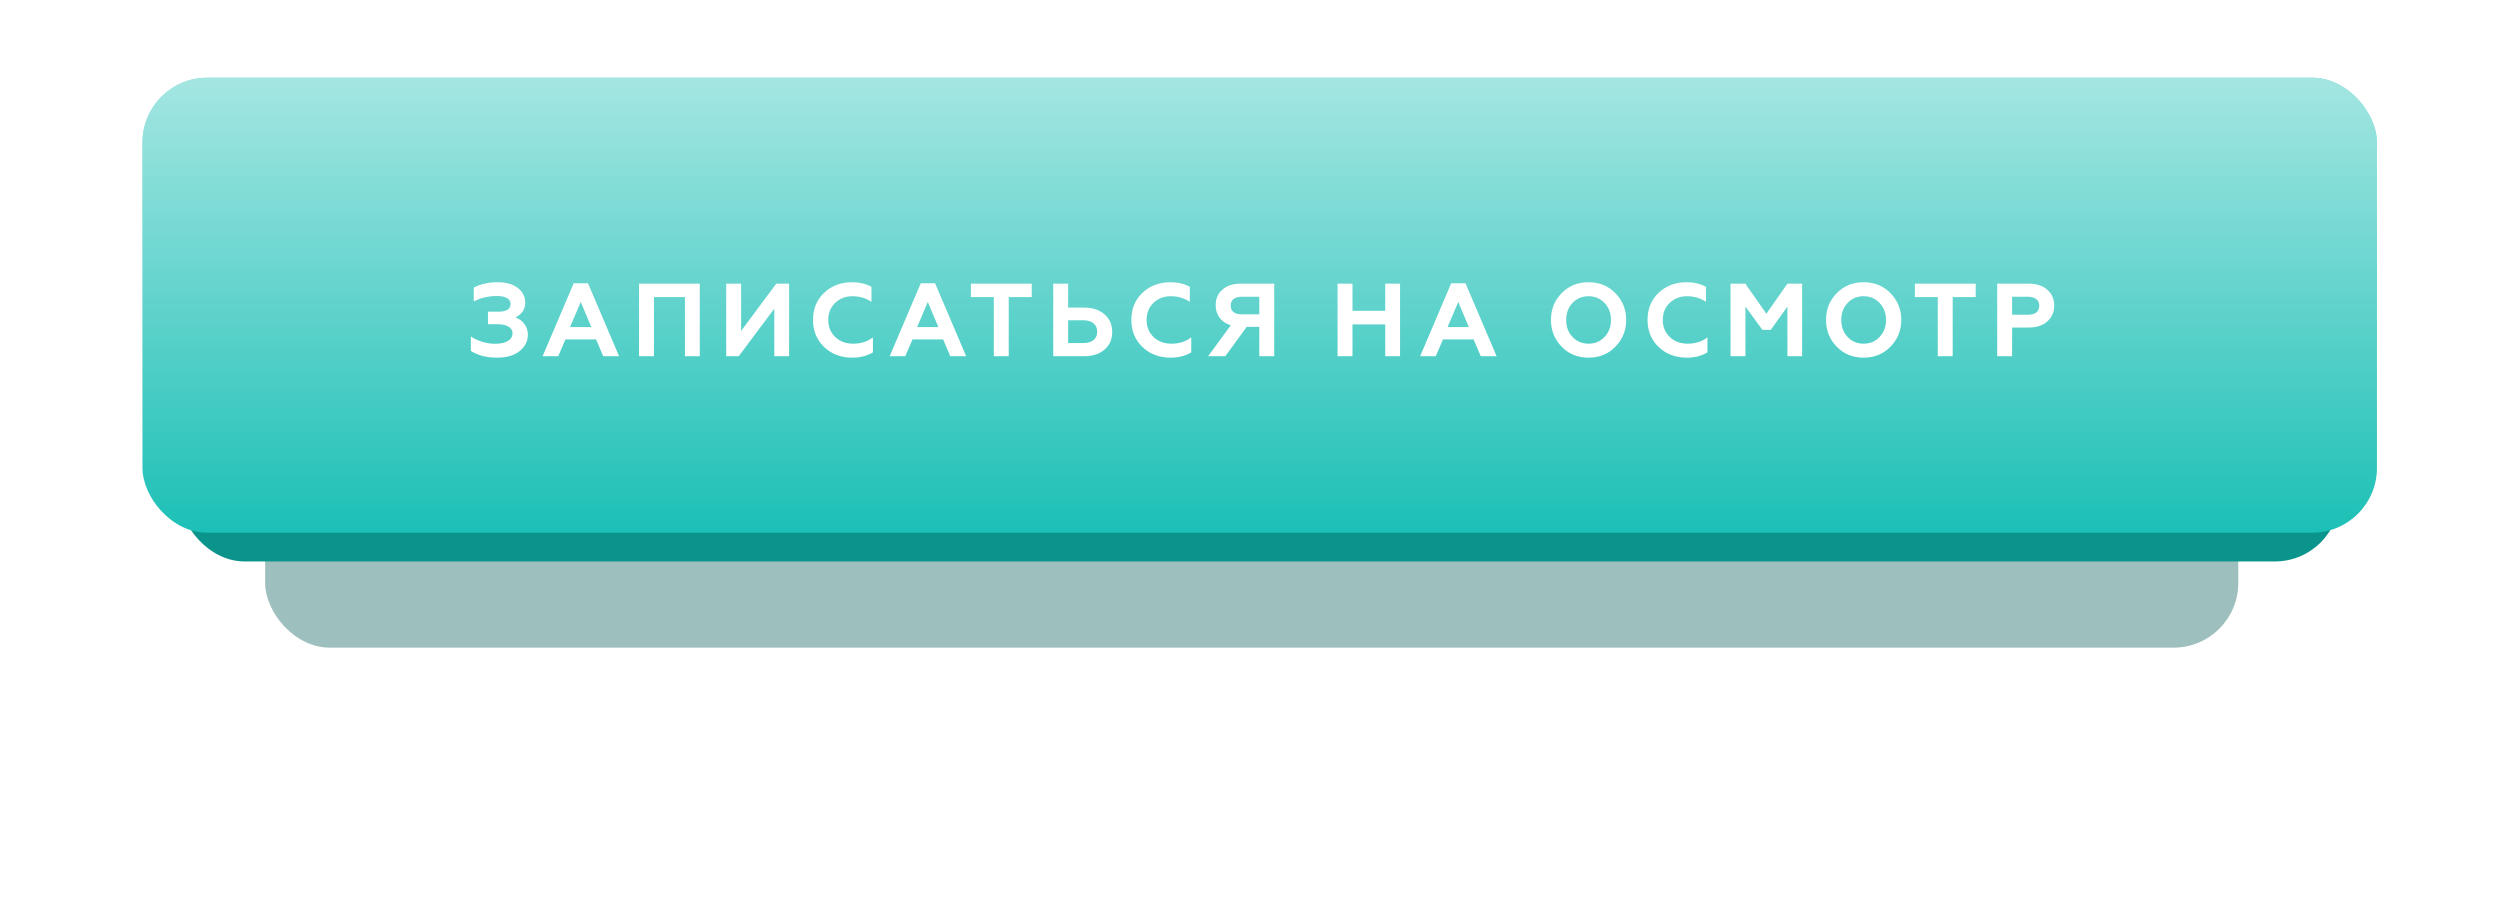
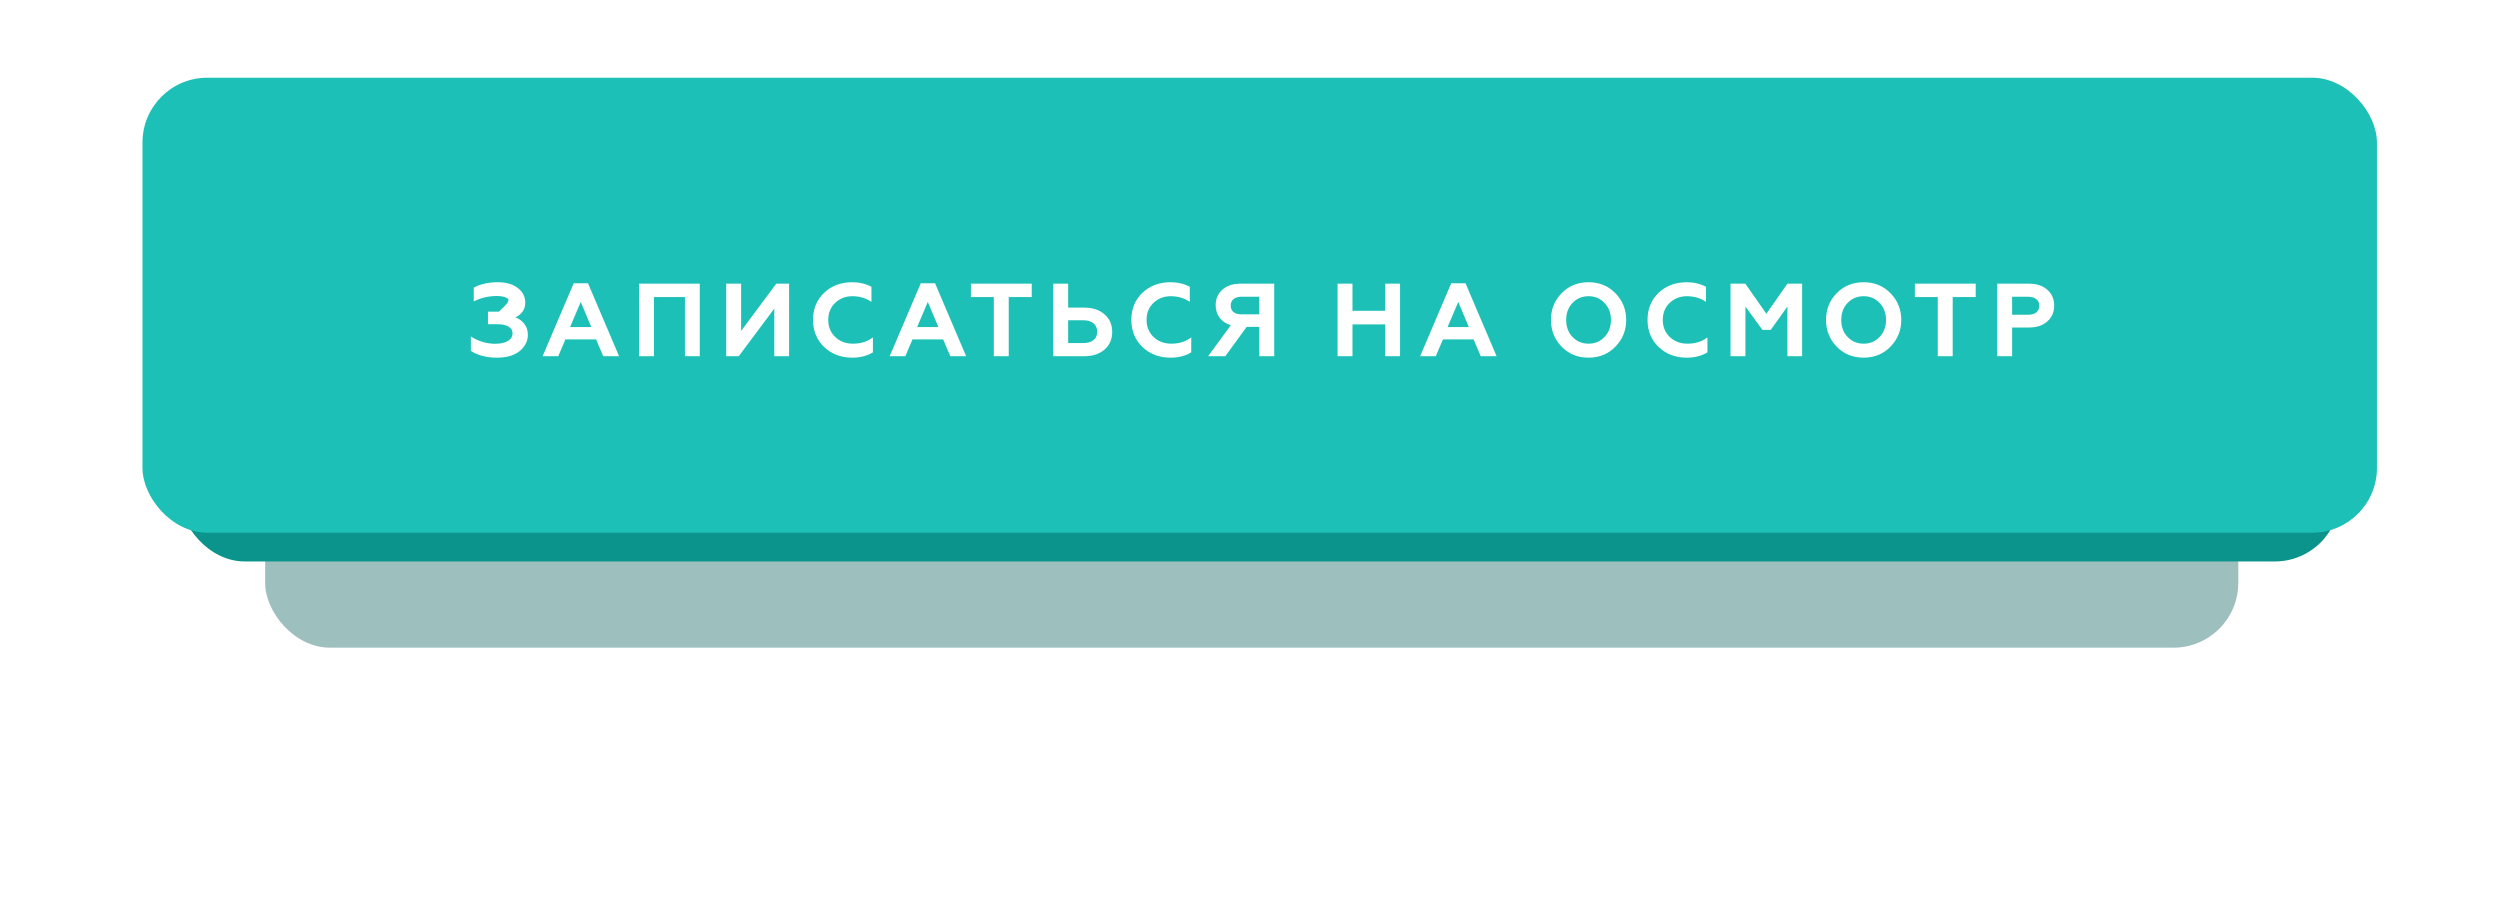
<svg xmlns="http://www.w3.org/2000/svg" width="386" height="140" viewBox="0 0 386 140" fill="none">
  <g opacity="0.4" filter="url(#filter0_f)">
    <rect x="40.938" y="40.84" width="304.654" height="59.16" rx="10" fill="#0B605B" />
  </g>
  <rect x="27.764" y="29.748" width="333.473" height="56.941" rx="10" fill="#0A948B" />
  <g filter="url(#filter1_i)">
    <rect x="22" y="12" width="345" height="70.252" rx="10" fill="#1CC0B6" />
-     <rect x="22" y="12" width="345" height="70.252" rx="10" fill="url(#paint0_linear)" fill-opacity="0.6" />
  </g>
-   <path d="M76.749 55.224C75.128 55.224 73.779 54.877 72.701 54.184V51.944C73.192 52.285 73.779 52.563 74.461 52.776C75.144 52.979 75.8 53.08 76.429 53.08C77.283 53.08 77.944 52.936 78.413 52.648C78.893 52.36 79.133 51.96 79.133 51.448C79.133 51 78.92 50.659 78.493 50.424C78.077 50.179 77.496 50.056 76.749 50.056H75.341V48.12H77.021C78.227 48.12 78.829 47.709 78.829 46.888C78.829 46.515 78.643 46.227 78.269 46.024C77.896 45.811 77.384 45.704 76.733 45.704C75.443 45.704 74.248 45.981 73.149 46.536V44.408C74.184 43.853 75.416 43.576 76.845 43.576C78.147 43.576 79.176 43.869 79.933 44.456C80.712 45.043 81.101 45.811 81.101 46.76C81.101 47.293 80.952 47.757 80.653 48.152C80.365 48.536 80.008 48.819 79.581 49C80.157 49.213 80.621 49.555 80.973 50.024C81.325 50.483 81.501 51.037 81.501 51.688C81.501 52.68 81.075 53.523 80.221 54.216C79.379 54.888 78.221 55.224 76.749 55.224ZM86.195 55H83.779L88.579 43.736H90.787L95.587 55H93.139L92.035 52.408H87.299L86.195 55ZM89.667 46.616L88.019 50.504H91.299L89.667 46.616ZM100.971 55H98.667V43.8H108.043V55H105.755V45.864H100.971V55ZM114.062 55H112.126V43.8H114.43V51.096L119.854 43.8H121.838V55H119.55V47.656L114.062 55ZM131.594 55.224C129.855 55.224 128.41 54.68 127.258 53.592C126.106 52.483 125.53 51.085 125.53 49.4C125.53 47.693 126.101 46.296 127.242 45.208C128.394 44.12 129.845 43.576 131.594 43.576C132.682 43.576 133.669 43.811 134.554 44.28V46.6C133.69 46.024 132.709 45.736 131.61 45.736C130.554 45.736 129.663 46.083 128.938 46.776C128.234 47.459 127.882 48.333 127.882 49.4C127.882 50.467 128.245 51.347 128.97 52.04C129.685 52.723 130.597 53.064 131.706 53.064C132.933 53.064 133.957 52.739 134.778 52.088V54.408C133.871 54.952 132.81 55.224 131.594 55.224ZM139.782 55H137.366L142.166 43.736H144.374L149.174 55H146.726L145.622 52.408H140.886L139.782 55ZM143.254 46.616L141.606 50.504H144.886L143.254 46.616ZM149.909 45.864V43.8H159.301V45.864H155.749V55H153.445V45.864H149.909ZM167.388 55H162.62V43.8H164.924V47.496H167.388C168.722 47.496 169.778 47.848 170.556 48.552C171.335 49.235 171.724 50.136 171.724 51.256C171.724 52.376 171.335 53.277 170.556 53.96C169.767 54.653 168.711 55 167.388 55ZM164.924 49.448V52.968H167.26C167.932 52.968 168.455 52.819 168.828 52.52C169.212 52.211 169.404 51.779 169.404 51.224C169.404 50.659 169.212 50.221 168.828 49.912C168.455 49.603 167.932 49.448 167.26 49.448H164.924ZM180.744 55.224C179.005 55.224 177.56 54.68 176.408 53.592C175.256 52.483 174.68 51.085 174.68 49.4C174.68 47.693 175.251 46.296 176.392 45.208C177.544 44.12 178.995 43.576 180.744 43.576C181.832 43.576 182.819 43.811 183.704 44.28V46.6C182.84 46.024 181.859 45.736 180.76 45.736C179.704 45.736 178.813 46.083 178.088 46.776C177.384 47.459 177.032 48.333 177.032 49.4C177.032 50.467 177.395 51.347 178.12 52.04C178.835 52.723 179.747 53.064 180.856 53.064C182.083 53.064 183.107 52.739 183.928 52.088V54.408C183.021 54.952 181.96 55.224 180.744 55.224ZM189.188 55H186.532L190.036 50.216C189.3 49.992 188.724 49.608 188.308 49.064C187.903 48.509 187.7 47.859 187.7 47.112C187.7 46.131 188.047 45.336 188.74 44.728C189.423 44.109 190.361 43.8 191.556 43.8H196.74V55H194.436V50.472H192.484L189.188 55ZM191.684 48.536H194.436V45.816H191.684C191.161 45.816 190.751 45.939 190.452 46.184C190.164 46.419 190.02 46.749 190.02 47.176C190.02 47.613 190.164 47.949 190.452 48.184C190.751 48.419 191.161 48.536 191.684 48.536ZM208.824 55H206.52V43.8H208.824V47.992H213.88V43.8H216.168V55H213.88V50.088H208.824V55ZM221.685 55H219.269L224.069 43.736H226.277L231.077 55H228.629L227.525 52.408H222.789L221.685 55ZM225.157 46.616L223.509 50.504H226.789L225.157 46.616ZM242.795 52.024C243.457 52.717 244.283 53.064 245.275 53.064C246.257 53.064 247.078 52.717 247.739 52.024C248.401 51.331 248.731 50.456 248.731 49.4C248.731 48.344 248.401 47.469 247.739 46.776C247.078 46.083 246.257 45.736 245.275 45.736C244.283 45.736 243.457 46.083 242.795 46.776C242.145 47.459 241.819 48.333 241.819 49.4C241.819 50.467 242.145 51.341 242.795 52.024ZM239.467 49.4C239.467 47.757 240.017 46.381 241.115 45.272C242.214 44.141 243.601 43.576 245.275 43.576C246.939 43.576 248.321 44.141 249.419 45.272C250.529 46.403 251.083 47.779 251.083 49.4C251.083 51.011 250.529 52.387 249.419 53.528C248.321 54.659 246.939 55.224 245.275 55.224C243.601 55.224 242.214 54.659 241.115 53.528C240.017 52.397 239.467 51.021 239.467 49.4ZM260.444 55.224C258.705 55.224 257.26 54.68 256.108 53.592C254.956 52.483 254.38 51.085 254.38 49.4C254.38 47.693 254.951 46.296 256.092 45.208C257.244 44.12 258.695 43.576 260.444 43.576C261.532 43.576 262.519 43.811 263.404 44.28V46.6C262.54 46.024 261.559 45.736 260.46 45.736C259.404 45.736 258.513 46.083 257.788 46.776C257.084 47.459 256.732 48.333 256.732 49.4C256.732 50.467 257.095 51.347 257.82 52.04C258.535 52.723 259.447 53.064 260.556 53.064C261.783 53.064 262.807 52.739 263.628 52.088V54.408C262.721 54.952 261.66 55.224 260.444 55.224ZM269.496 55H267.192V43.8H269.48L272.728 48.44L275.976 43.8H278.248V55H275.976V47.336L273.4 50.936H272.12L269.496 47.336V55ZM285.267 52.024C285.929 52.717 286.755 53.064 287.747 53.064C288.729 53.064 289.55 52.717 290.211 52.024C290.873 51.331 291.203 50.456 291.203 49.4C291.203 48.344 290.873 47.469 290.211 46.776C289.55 46.083 288.729 45.736 287.747 45.736C286.755 45.736 285.929 46.083 285.267 46.776C284.617 47.459 284.291 48.333 284.291 49.4C284.291 50.467 284.617 51.341 285.267 52.024ZM281.939 49.4C281.939 47.757 282.489 46.381 283.587 45.272C284.686 44.141 286.073 43.576 287.747 43.576C289.411 43.576 290.793 44.141 291.891 45.272C293.001 46.403 293.555 47.779 293.555 49.4C293.555 51.011 293.001 52.387 291.891 53.528C290.793 54.659 289.411 55.224 287.747 55.224C286.073 55.224 284.686 54.659 283.587 53.528C282.489 52.397 281.939 51.021 281.939 49.4ZM295.656 45.864V43.8H305.048V45.864H301.496V55H299.192V45.864H295.656ZM310.671 55H308.367V43.8H313.263C314.468 43.8 315.418 44.115 316.111 44.744C316.815 45.363 317.167 46.173 317.167 47.176C317.167 48.189 316.815 49.005 316.111 49.624C315.418 50.253 314.468 50.568 313.263 50.568H310.671V55ZM310.671 45.816V48.6H313.103C313.658 48.6 314.09 48.483 314.399 48.248C314.708 48.003 314.863 47.656 314.863 47.208C314.863 46.76 314.708 46.419 314.399 46.184C314.09 45.939 313.658 45.816 313.103 45.816H310.671Z" fill="white" />
+   <path d="M76.749 55.224C75.128 55.224 73.779 54.877 72.701 54.184V51.944C73.192 52.285 73.779 52.563 74.461 52.776C75.144 52.979 75.8 53.08 76.429 53.08C77.283 53.08 77.944 52.936 78.413 52.648C78.893 52.36 79.133 51.96 79.133 51.448C79.133 51 78.92 50.659 78.493 50.424C78.077 50.179 77.496 50.056 76.749 50.056H75.341V48.12H77.021C78.829 46.515 78.643 46.227 78.269 46.024C77.896 45.811 77.384 45.704 76.733 45.704C75.443 45.704 74.248 45.981 73.149 46.536V44.408C74.184 43.853 75.416 43.576 76.845 43.576C78.147 43.576 79.176 43.869 79.933 44.456C80.712 45.043 81.101 45.811 81.101 46.76C81.101 47.293 80.952 47.757 80.653 48.152C80.365 48.536 80.008 48.819 79.581 49C80.157 49.213 80.621 49.555 80.973 50.024C81.325 50.483 81.501 51.037 81.501 51.688C81.501 52.68 81.075 53.523 80.221 54.216C79.379 54.888 78.221 55.224 76.749 55.224ZM86.195 55H83.779L88.579 43.736H90.787L95.587 55H93.139L92.035 52.408H87.299L86.195 55ZM89.667 46.616L88.019 50.504H91.299L89.667 46.616ZM100.971 55H98.667V43.8H108.043V55H105.755V45.864H100.971V55ZM114.062 55H112.126V43.8H114.43V51.096L119.854 43.8H121.838V55H119.55V47.656L114.062 55ZM131.594 55.224C129.855 55.224 128.41 54.68 127.258 53.592C126.106 52.483 125.53 51.085 125.53 49.4C125.53 47.693 126.101 46.296 127.242 45.208C128.394 44.12 129.845 43.576 131.594 43.576C132.682 43.576 133.669 43.811 134.554 44.28V46.6C133.69 46.024 132.709 45.736 131.61 45.736C130.554 45.736 129.663 46.083 128.938 46.776C128.234 47.459 127.882 48.333 127.882 49.4C127.882 50.467 128.245 51.347 128.97 52.04C129.685 52.723 130.597 53.064 131.706 53.064C132.933 53.064 133.957 52.739 134.778 52.088V54.408C133.871 54.952 132.81 55.224 131.594 55.224ZM139.782 55H137.366L142.166 43.736H144.374L149.174 55H146.726L145.622 52.408H140.886L139.782 55ZM143.254 46.616L141.606 50.504H144.886L143.254 46.616ZM149.909 45.864V43.8H159.301V45.864H155.749V55H153.445V45.864H149.909ZM167.388 55H162.62V43.8H164.924V47.496H167.388C168.722 47.496 169.778 47.848 170.556 48.552C171.335 49.235 171.724 50.136 171.724 51.256C171.724 52.376 171.335 53.277 170.556 53.96C169.767 54.653 168.711 55 167.388 55ZM164.924 49.448V52.968H167.26C167.932 52.968 168.455 52.819 168.828 52.52C169.212 52.211 169.404 51.779 169.404 51.224C169.404 50.659 169.212 50.221 168.828 49.912C168.455 49.603 167.932 49.448 167.26 49.448H164.924ZM180.744 55.224C179.005 55.224 177.56 54.68 176.408 53.592C175.256 52.483 174.68 51.085 174.68 49.4C174.68 47.693 175.251 46.296 176.392 45.208C177.544 44.12 178.995 43.576 180.744 43.576C181.832 43.576 182.819 43.811 183.704 44.28V46.6C182.84 46.024 181.859 45.736 180.76 45.736C179.704 45.736 178.813 46.083 178.088 46.776C177.384 47.459 177.032 48.333 177.032 49.4C177.032 50.467 177.395 51.347 178.12 52.04C178.835 52.723 179.747 53.064 180.856 53.064C182.083 53.064 183.107 52.739 183.928 52.088V54.408C183.021 54.952 181.96 55.224 180.744 55.224ZM189.188 55H186.532L190.036 50.216C189.3 49.992 188.724 49.608 188.308 49.064C187.903 48.509 187.7 47.859 187.7 47.112C187.7 46.131 188.047 45.336 188.74 44.728C189.423 44.109 190.361 43.8 191.556 43.8H196.74V55H194.436V50.472H192.484L189.188 55ZM191.684 48.536H194.436V45.816H191.684C191.161 45.816 190.751 45.939 190.452 46.184C190.164 46.419 190.02 46.749 190.02 47.176C190.02 47.613 190.164 47.949 190.452 48.184C190.751 48.419 191.161 48.536 191.684 48.536ZM208.824 55H206.52V43.8H208.824V47.992H213.88V43.8H216.168V55H213.88V50.088H208.824V55ZM221.685 55H219.269L224.069 43.736H226.277L231.077 55H228.629L227.525 52.408H222.789L221.685 55ZM225.157 46.616L223.509 50.504H226.789L225.157 46.616ZM242.795 52.024C243.457 52.717 244.283 53.064 245.275 53.064C246.257 53.064 247.078 52.717 247.739 52.024C248.401 51.331 248.731 50.456 248.731 49.4C248.731 48.344 248.401 47.469 247.739 46.776C247.078 46.083 246.257 45.736 245.275 45.736C244.283 45.736 243.457 46.083 242.795 46.776C242.145 47.459 241.819 48.333 241.819 49.4C241.819 50.467 242.145 51.341 242.795 52.024ZM239.467 49.4C239.467 47.757 240.017 46.381 241.115 45.272C242.214 44.141 243.601 43.576 245.275 43.576C246.939 43.576 248.321 44.141 249.419 45.272C250.529 46.403 251.083 47.779 251.083 49.4C251.083 51.011 250.529 52.387 249.419 53.528C248.321 54.659 246.939 55.224 245.275 55.224C243.601 55.224 242.214 54.659 241.115 53.528C240.017 52.397 239.467 51.021 239.467 49.4ZM260.444 55.224C258.705 55.224 257.26 54.68 256.108 53.592C254.956 52.483 254.38 51.085 254.38 49.4C254.38 47.693 254.951 46.296 256.092 45.208C257.244 44.12 258.695 43.576 260.444 43.576C261.532 43.576 262.519 43.811 263.404 44.28V46.6C262.54 46.024 261.559 45.736 260.46 45.736C259.404 45.736 258.513 46.083 257.788 46.776C257.084 47.459 256.732 48.333 256.732 49.4C256.732 50.467 257.095 51.347 257.82 52.04C258.535 52.723 259.447 53.064 260.556 53.064C261.783 53.064 262.807 52.739 263.628 52.088V54.408C262.721 54.952 261.66 55.224 260.444 55.224ZM269.496 55H267.192V43.8H269.48L272.728 48.44L275.976 43.8H278.248V55H275.976V47.336L273.4 50.936H272.12L269.496 47.336V55ZM285.267 52.024C285.929 52.717 286.755 53.064 287.747 53.064C288.729 53.064 289.55 52.717 290.211 52.024C290.873 51.331 291.203 50.456 291.203 49.4C291.203 48.344 290.873 47.469 290.211 46.776C289.55 46.083 288.729 45.736 287.747 45.736C286.755 45.736 285.929 46.083 285.267 46.776C284.617 47.459 284.291 48.333 284.291 49.4C284.291 50.467 284.617 51.341 285.267 52.024ZM281.939 49.4C281.939 47.757 282.489 46.381 283.587 45.272C284.686 44.141 286.073 43.576 287.747 43.576C289.411 43.576 290.793 44.141 291.891 45.272C293.001 46.403 293.555 47.779 293.555 49.4C293.555 51.011 293.001 52.387 291.891 53.528C290.793 54.659 289.411 55.224 287.747 55.224C286.073 55.224 284.686 54.659 283.587 53.528C282.489 52.397 281.939 51.021 281.939 49.4ZM295.656 45.864V43.8H305.048V45.864H301.496V55H299.192V45.864H295.656ZM310.671 55H308.367V43.8H313.263C314.468 43.8 315.418 44.115 316.111 44.744C316.815 45.363 317.167 46.173 317.167 47.176C317.167 48.189 316.815 49.005 316.111 49.624C315.418 50.253 314.468 50.568 313.263 50.568H310.671V55ZM310.671 45.816V48.6H313.103C313.658 48.6 314.09 48.483 314.399 48.248C314.708 48.003 314.863 47.656 314.863 47.208C314.863 46.76 314.708 46.419 314.399 46.184C314.09 45.939 313.658 45.816 313.103 45.816H310.671Z" fill="white" />
  <defs>
    <filter id="filter0_f" x="0.938" y="0.84" width="384.654" height="139.16" filterUnits="userSpaceOnUse" color-interpolation-filters="sRGB">
      <feFlood flood-opacity="0" result="BackgroundImageFix" />
      <feBlend mode="normal" in="SourceGraphic" in2="BackgroundImageFix" result="shape" />
      <feGaussianBlur stdDeviation="20" result="effect1_foregroundBlur" />
    </filter>
    <filter id="filter1_i" x="22" y="12" width="345" height="70.252" filterUnits="userSpaceOnUse" color-interpolation-filters="sRGB">
      <feFlood flood-opacity="0" result="BackgroundImageFix" />
      <feBlend mode="normal" in="SourceGraphic" in2="BackgroundImageFix" result="shape" />
      <feColorMatrix in="SourceAlpha" type="matrix" values="0 0 0 0 0 0 0 0 0 0 0 0 0 0 0 0 0 0 127 0" result="hardAlpha" />
      <feMorphology radius="5" operator="erode" in="SourceAlpha" result="effect1_innerShadow" />
      <feOffset />
      <feGaussianBlur stdDeviation="5" />
      <feComposite in2="hardAlpha" operator="arithmetic" k2="-1" k3="1" />
      <feColorMatrix type="matrix" values="0 0 0 0 1 0 0 0 0 1 0 0 0 0 1 0 0 0 0.5 0" />
      <feBlend mode="normal" in2="shape" result="effect1_innerShadow" />
    </filter>
    <linearGradient id="paint0_linear" x1="194.5" y1="12" x2="194.5" y2="82.252" gradientUnits="userSpaceOnUse">
      <stop stop-color="white" />
      <stop offset="1" stop-color="white" stop-opacity="0" />
    </linearGradient>
  </defs>
</svg>